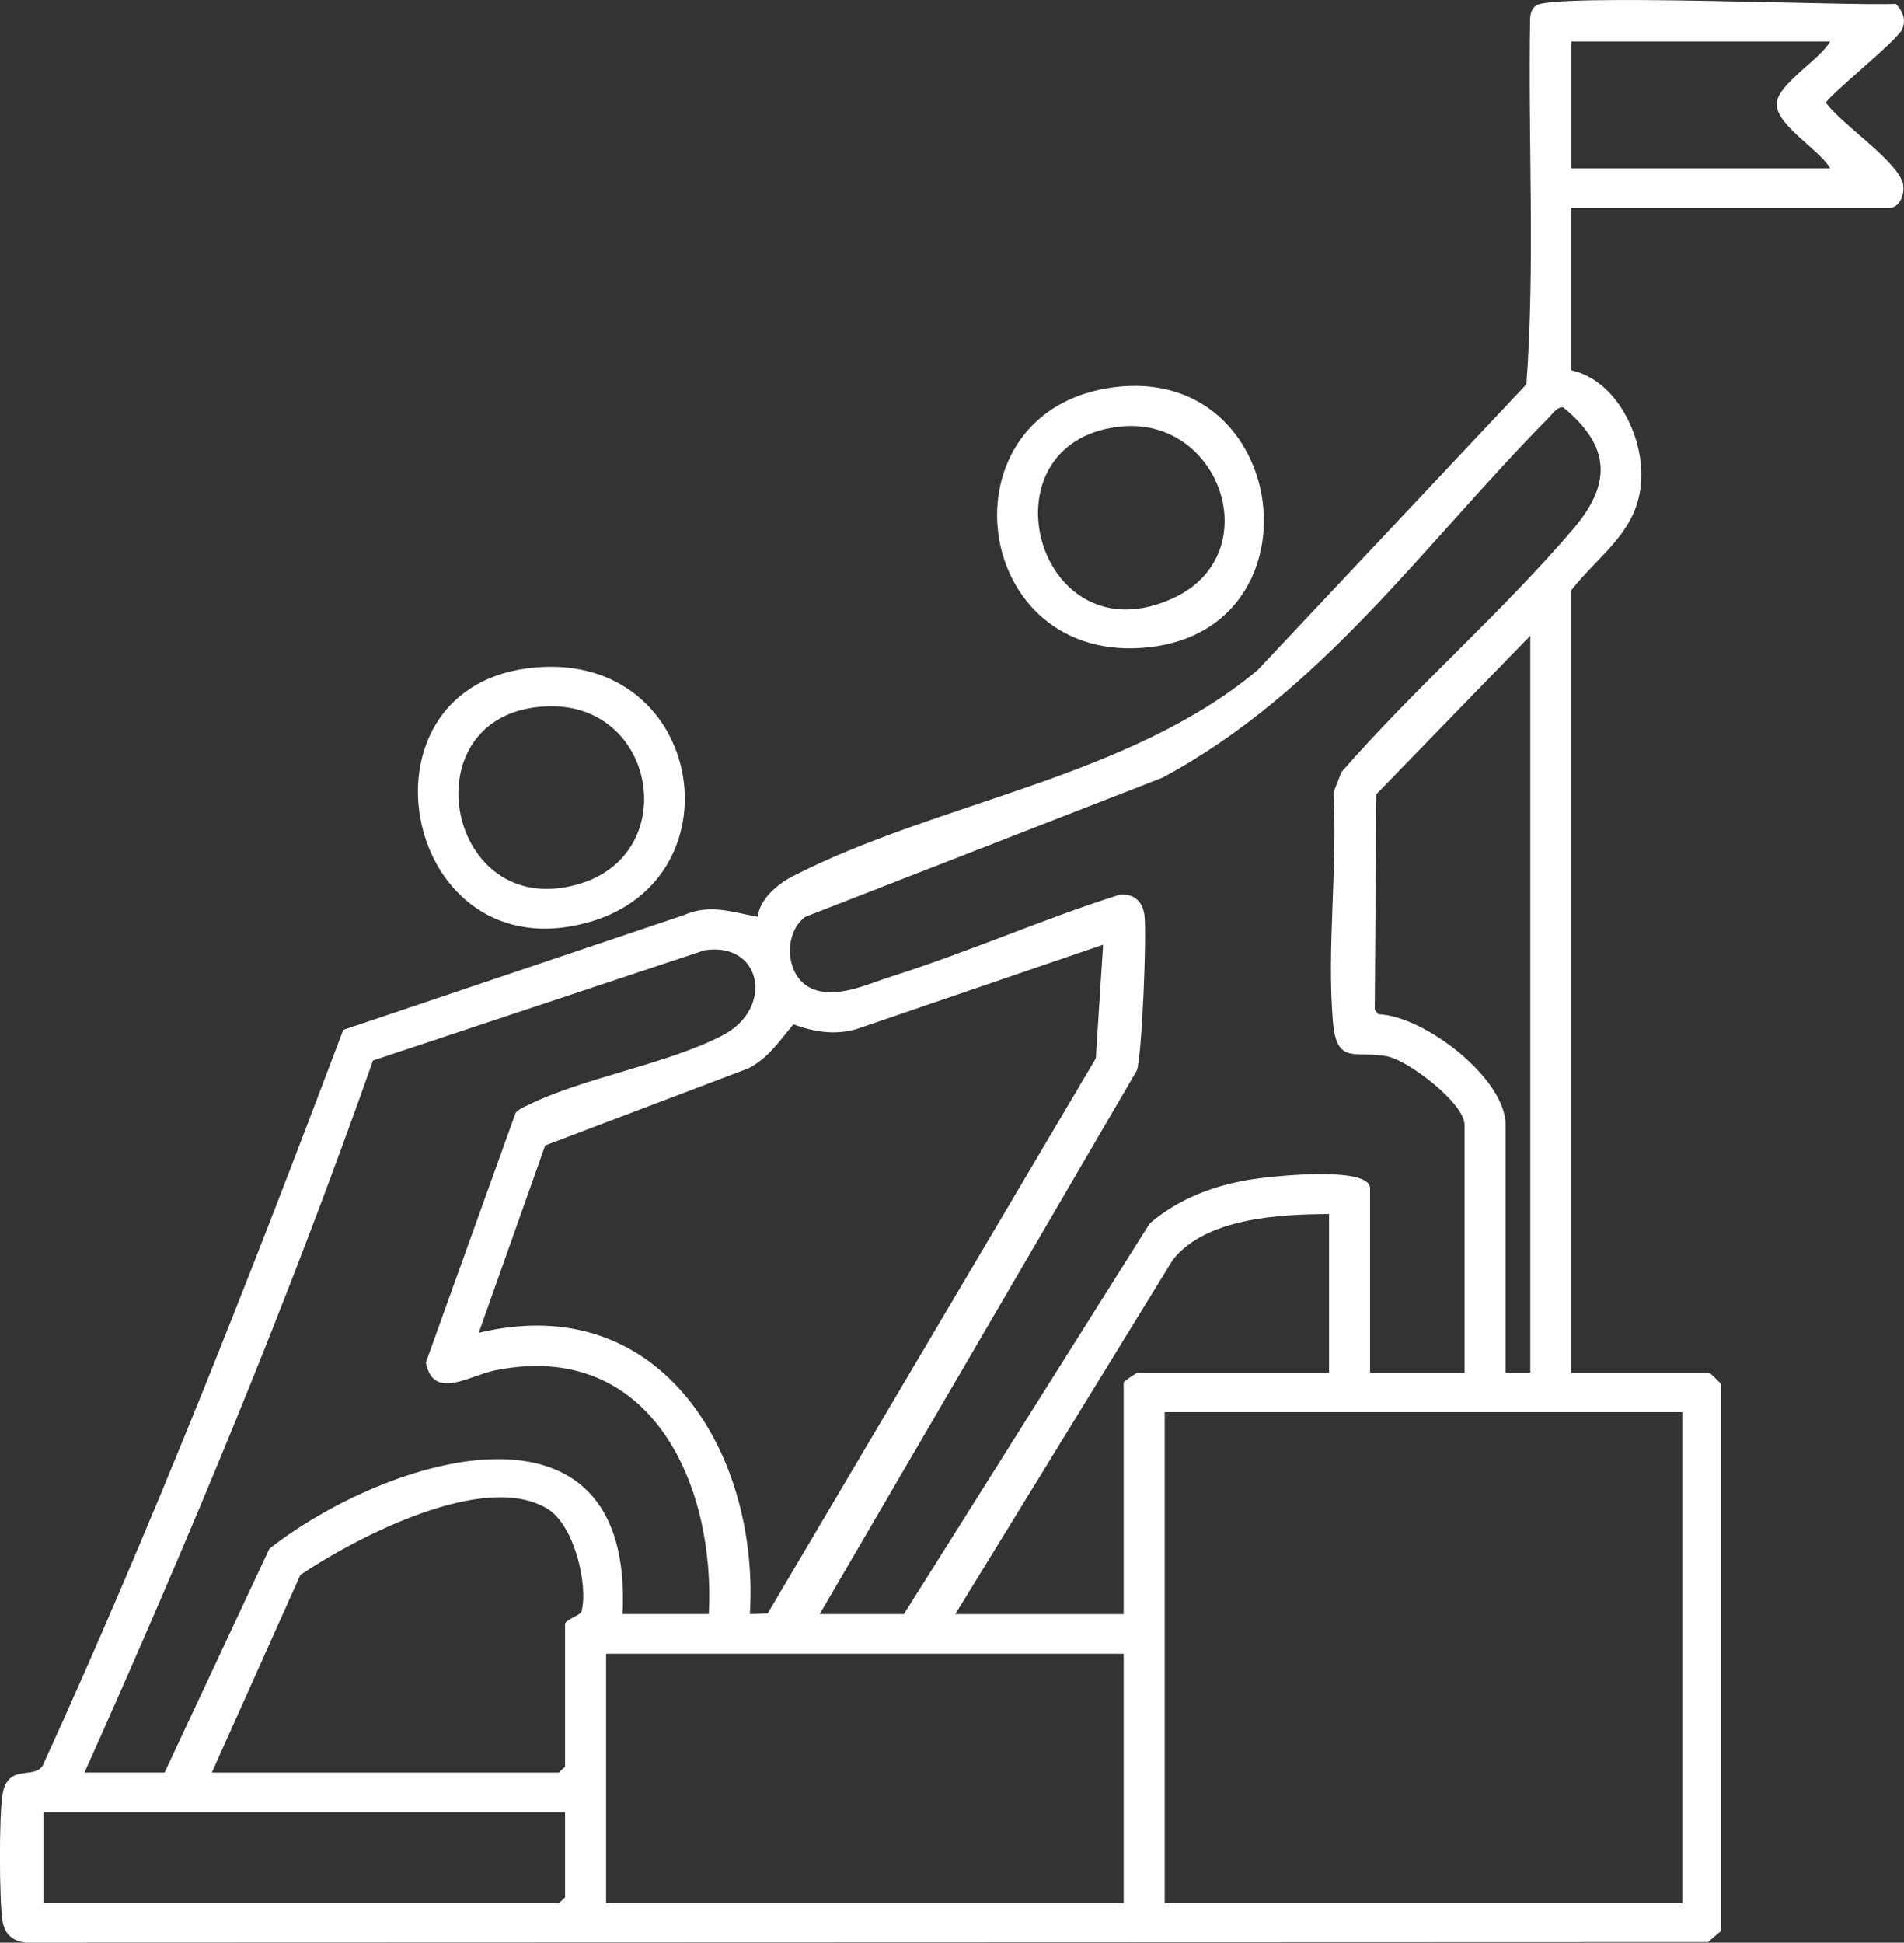
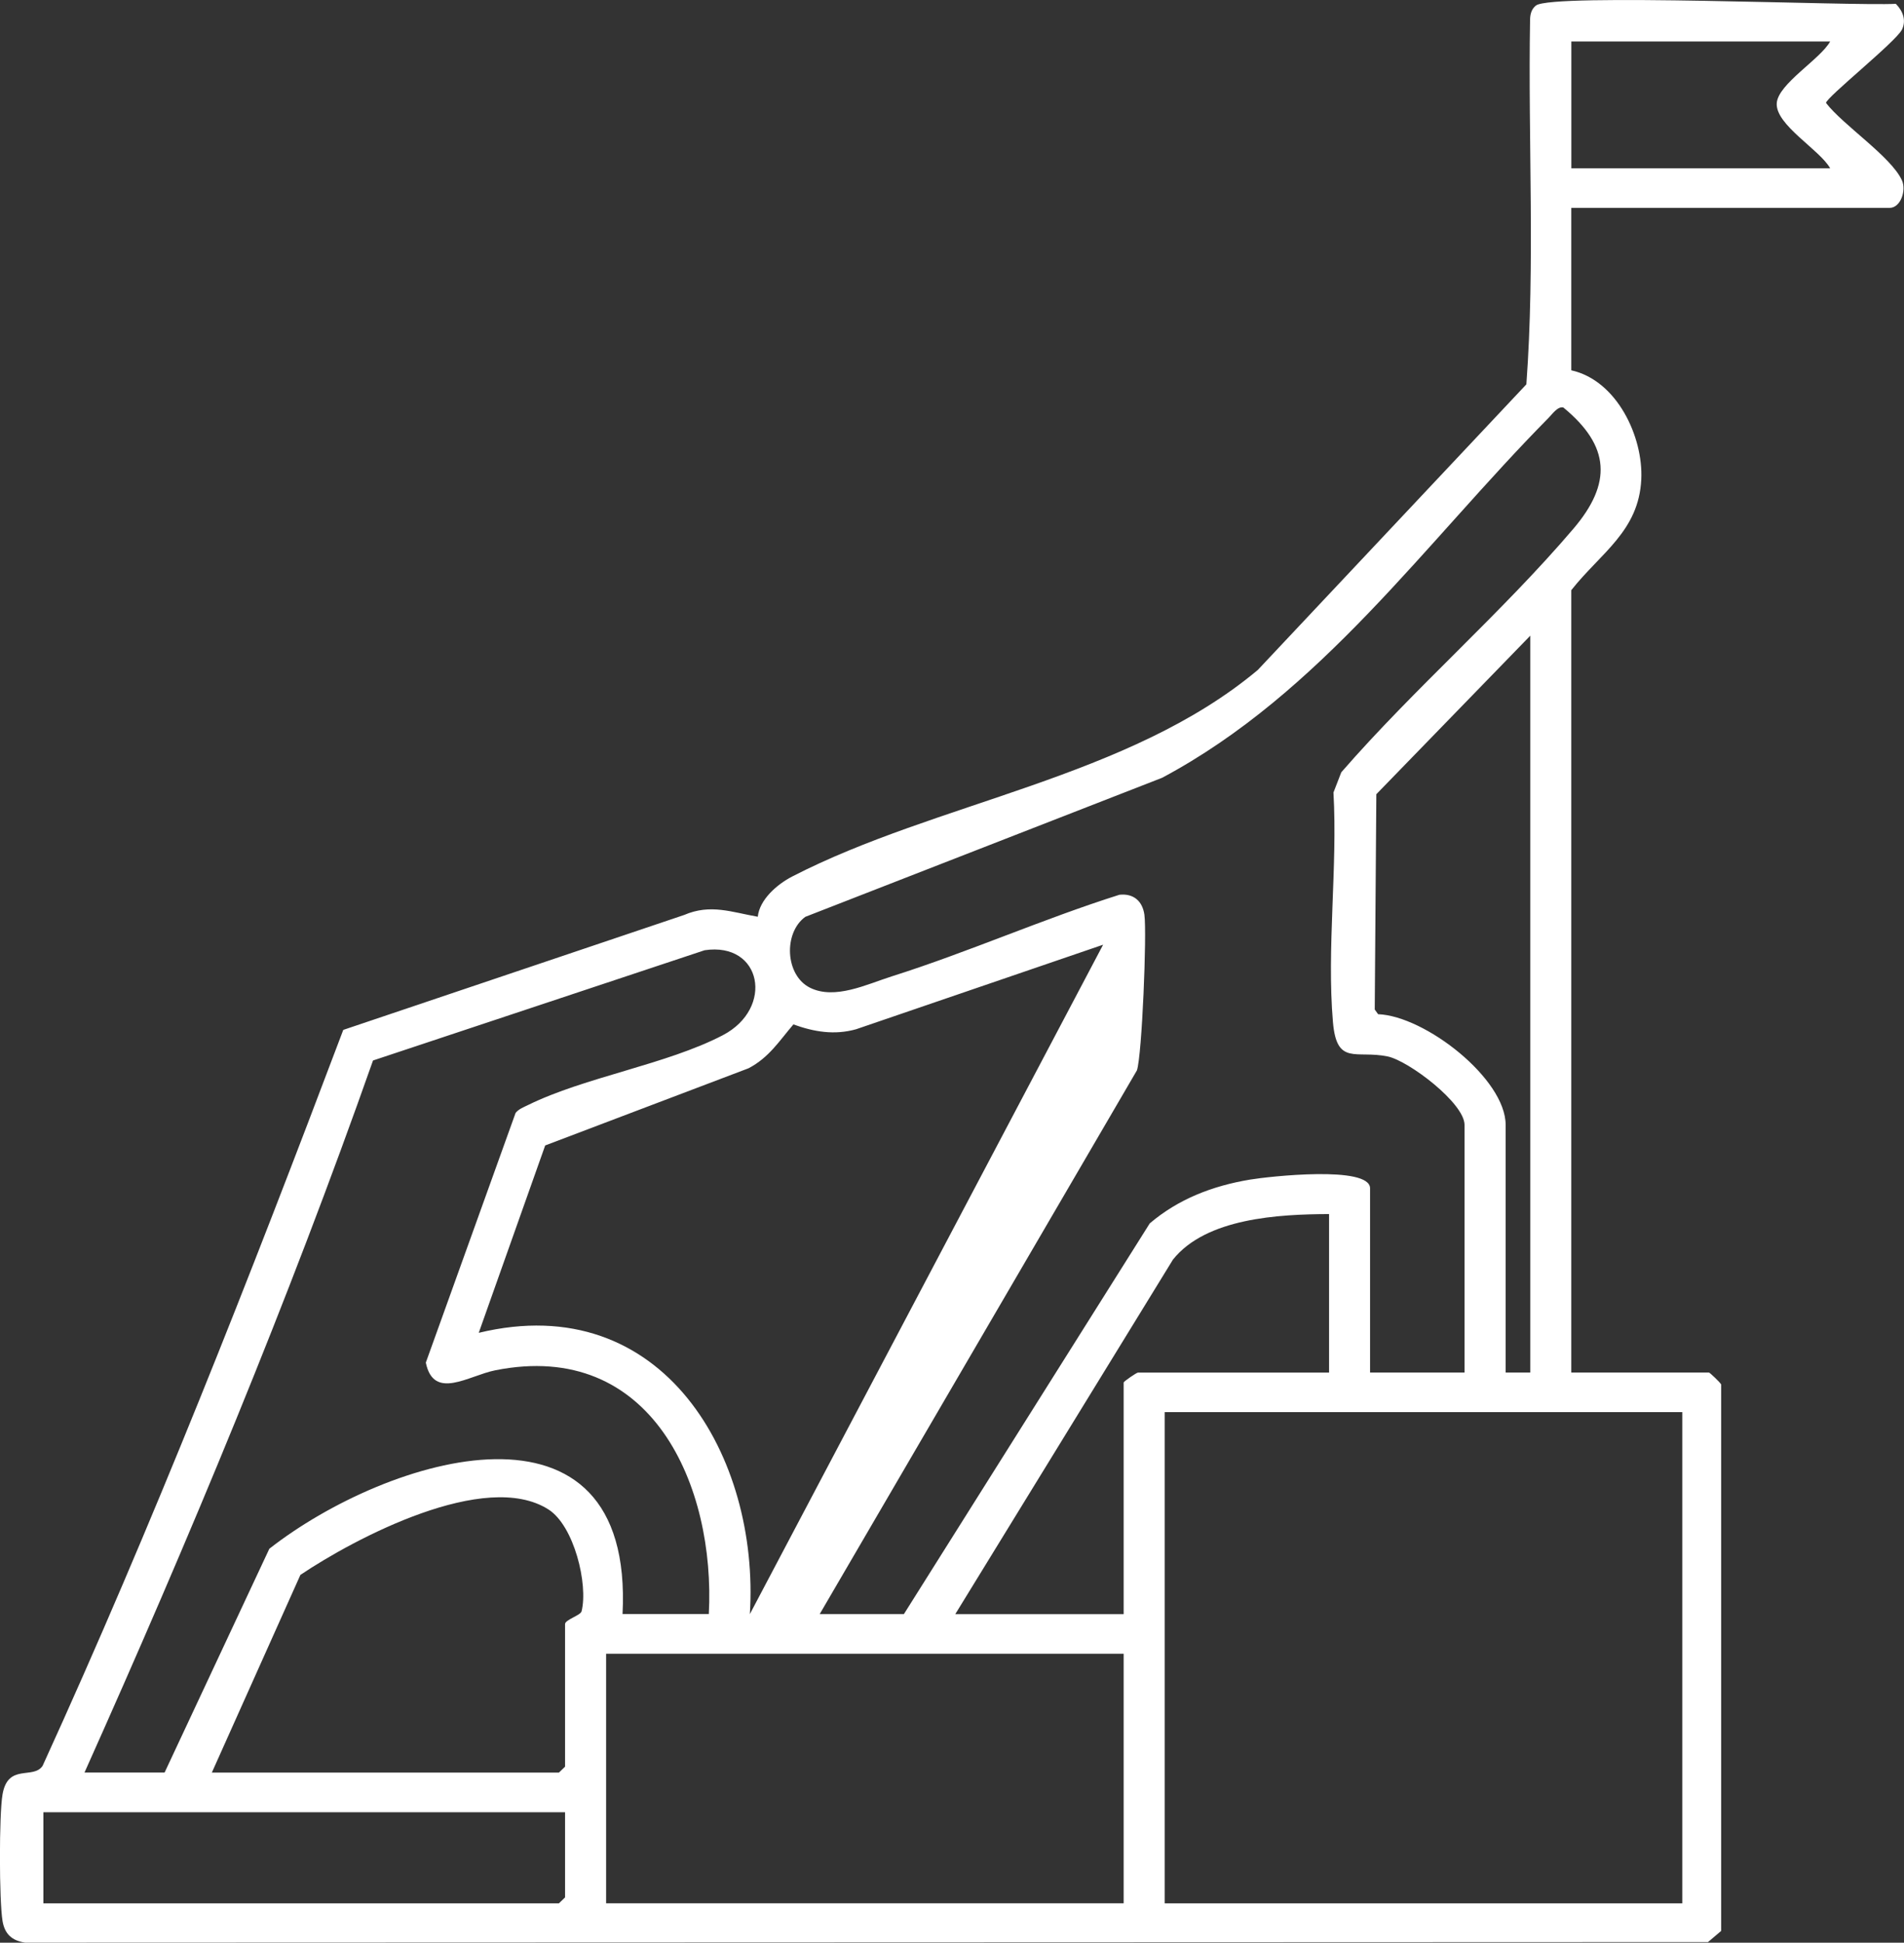
<svg xmlns="http://www.w3.org/2000/svg" id="Layer_2" data-name="Layer 2" viewBox="0 0 333.52 340.27">
  <rect x="0" y="0" width="333.52" height="340.27" fill="#333333" stroke="none" />
  <defs>
    <style>      .cls-1 {        fill: #fff;      }    </style>
  </defs>
  <g id="Layer_1-2" data-name="Layer 1">
    <g>
-       <path class="cls-1" d="M299.35,240.4c.2.05,1.99,1.76,2.14,2.09v95.72s-2.3,1.95-2.3,1.95l-294.79.1c-2.34-.35-3.59-1.54-3.96-3.82-.59-3.62-.61-18.54,0-22.12.94-5.53,5.38-2.59,7.02-5.02,19.32-42.31,36.26-85.46,52.67-128.91l59.71-20.13c4.61-1.99,8.34-.48,12.9.31.31-3,3.36-5.67,6.02-7.04,25.37-13.09,58.91-17.21,81.56-36.18l47.05-50.03c1.55-21.05.28-42.65.65-63.9.02-.93.25-1.86,1.04-2.46,2.88-2.19,55.25.12,63.03-.29,1.22,1.24,1.86,2.87,1.08,4.5-1,2.09-13.31,11.92-13.31,12.86,3,3.91,11.41,9.4,13.3,13.56.8,1.77-.24,4.82-2.16,4.82h-55.76v28.45c8.02,1.78,12.62,11.67,12.26,19.11-.44,9.07-7.09,12.86-12.26,19.4v137.03h24.1ZM320.58,7.27h-45.33v22.2h45.33c-1.84-3.28-9.6-7.59-9.35-11.4.23-3.38,7.63-7.69,9.35-10.8ZM256.54,240.4v-43.37c0-3.81-9.79-11.23-13.47-11.99-5.55-1.14-8.92,1.69-9.58-6.02-1.11-12.84.83-27.2.09-40.21l1.37-3.54c12.81-14.73,28.02-27.83,40.66-42.66,6.77-7.95,6.47-14.48-1.77-21.24-.99-.23-1.96,1.2-2.56,1.8-21.66,21.91-39.83,48.18-67.71,63.06l-62.51,24.36c-3.86,2.81-3.53,10.24.82,12.41s9.96-.6,14.31-1.98c13.43-4.25,26.45-10.05,39.9-14.3,2.53-.27,4.05,1.18,4.37,3.5.45,3.23-.42,24.66-1.31,27.26l-55.57,95.24h14.75l43.07-68.44c5.02-4.27,10.98-6.57,17.58-7.67,3.21-.54,21.01-2.52,21.01,1.53v32.26h16.55ZM268.06,240.4V111.34l-26.97,27.77-.28,37.71.59.82c8.24.32,22.34,11.3,22.34,19.39v43.37h4.32ZM193.23,165.47l-43.28,14.81c-3.81,1.06-7.37.45-10.97-.85-2.5,2.92-4.26,5.79-7.85,7.68l-35.63,13.52-11.64,32.82c32.45-7.83,49.22,21.95,47.49,49.27l3.12-.12,57.48-97.22,1.28-19.93ZM124.16,282.72c1.19-22.28-9.86-48.23-37.44-42.7-4.64.93-10.76,5.33-12.13-1.35l15.73-43.75c.58-.69,1.39-.98,2.18-1.37,9.98-4.91,24.27-7.1,34.1-12.22,9.07-4.73,6.85-16.4-3.18-14.89l-58.08,19.31c-14.91,42.32-32.17,83.72-50.54,124.72h14.03l18.35-39.2c20.81-16.28,63.94-29.37,61.87,11.44h15.11ZM232.8,212.65c-8.82.03-21.53.7-27.34,7.98l-38.13,62.1h29.5v-40.59c0-.16,2.25-1.73,2.52-1.73h33.46v-27.75ZM294.68,247.34h-90.66v86.04h90.66v-86.04ZM37.1,310.48h60.8l1.08-1.04v-24.98c0-.75,2.71-1.52,2.89-2.22,1.19-4.71-1.3-15-5.81-17.86-11.04-7.02-33.86,5.03-43.44,11.47l-15.52,34.64ZM196.83,289.66h-90.66v43.71h90.66v-43.71ZM98.98,317.42H7.6v15.96h90.3l1.08-1.04v-14.92Z" />
-       <path class="cls-1" d="M195.21,67.82c30.66-3.86,36.49,42.05,6.21,45.53-31.6,3.63-37.15-41.64-6.21-45.53ZM195.94,74.75c-24.55,2.92-14.3,41,9.55,30.03,16.7-7.68,8.32-32.16-9.55-30.03Z" />
-       <path class="cls-1" d="M92.33,117.07c30.72-4.04,37.95,36.76,10.83,44.45-32.41,9.19-42.21-40.32-10.83-44.45ZM93.03,124c-21.39,3.51-14.06,37.96,8.82,30.7,18.37-5.83,12.53-34.21-8.82-30.7Z" />
+       <path class="cls-1" d="M299.35,240.4c.2.05,1.99,1.76,2.14,2.09v95.72s-2.3,1.95-2.3,1.95l-294.79.1c-2.34-.35-3.59-1.54-3.96-3.82-.59-3.62-.61-18.54,0-22.12.94-5.53,5.38-2.59,7.02-5.02,19.32-42.31,36.26-85.46,52.67-128.91l59.71-20.13c4.61-1.99,8.34-.48,12.9.31.31-3,3.36-5.67,6.02-7.04,25.37-13.09,58.91-17.21,81.56-36.18l47.05-50.03c1.55-21.05.28-42.65.65-63.9.02-.93.25-1.86,1.04-2.46,2.88-2.19,55.25.12,63.03-.29,1.22,1.24,1.86,2.87,1.08,4.5-1,2.09-13.31,11.92-13.31,12.86,3,3.91,11.41,9.4,13.3,13.56.8,1.77-.24,4.82-2.16,4.82h-55.76v28.45c8.02,1.78,12.62,11.67,12.26,19.11-.44,9.07-7.09,12.86-12.26,19.4v137.03h24.1ZM320.58,7.27h-45.33v22.2h45.33c-1.84-3.28-9.6-7.59-9.35-11.4.23-3.38,7.63-7.69,9.35-10.8ZM256.54,240.4v-43.37c0-3.81-9.79-11.23-13.47-11.99-5.55-1.14-8.92,1.69-9.58-6.02-1.11-12.84.83-27.2.09-40.21l1.37-3.54c12.81-14.73,28.02-27.83,40.66-42.66,6.77-7.95,6.47-14.48-1.77-21.24-.99-.23-1.96,1.2-2.56,1.8-21.66,21.91-39.83,48.18-67.71,63.06l-62.51,24.36c-3.86,2.81-3.53,10.24.82,12.41s9.96-.6,14.31-1.98c13.43-4.25,26.45-10.05,39.9-14.3,2.53-.27,4.05,1.18,4.37,3.5.45,3.23-.42,24.66-1.31,27.26l-55.57,95.24h14.75l43.07-68.44c5.02-4.27,10.98-6.57,17.58-7.67,3.21-.54,21.01-2.52,21.01,1.53v32.26h16.55ZM268.06,240.4V111.34l-26.97,27.77-.28,37.71.59.82c8.24.32,22.34,11.3,22.34,19.39v43.37h4.32ZM193.23,165.47l-43.28,14.81c-3.81,1.06-7.37.45-10.97-.85-2.5,2.92-4.26,5.79-7.85,7.68l-35.63,13.52-11.64,32.82c32.45-7.83,49.22,21.95,47.49,49.27ZM124.16,282.72c1.19-22.28-9.86-48.23-37.44-42.7-4.64.93-10.76,5.33-12.13-1.35l15.73-43.75c.58-.69,1.39-.98,2.18-1.37,9.98-4.91,24.27-7.1,34.1-12.22,9.07-4.73,6.85-16.4-3.18-14.89l-58.08,19.31c-14.91,42.32-32.17,83.72-50.54,124.72h14.03l18.35-39.2c20.81-16.28,63.94-29.37,61.87,11.44h15.11ZM232.8,212.65c-8.82.03-21.53.7-27.34,7.98l-38.13,62.1h29.5v-40.59c0-.16,2.25-1.73,2.52-1.73h33.46v-27.75ZM294.68,247.34h-90.66v86.04h90.66v-86.04ZM37.1,310.48h60.8l1.08-1.04v-24.98c0-.75,2.71-1.52,2.89-2.22,1.19-4.71-1.3-15-5.81-17.86-11.04-7.02-33.86,5.03-43.44,11.47l-15.52,34.64ZM196.83,289.66h-90.66v43.71h90.66v-43.71ZM98.98,317.42H7.6v15.96h90.3l1.08-1.04v-14.92Z" />
    </g>
  </g>
</svg>